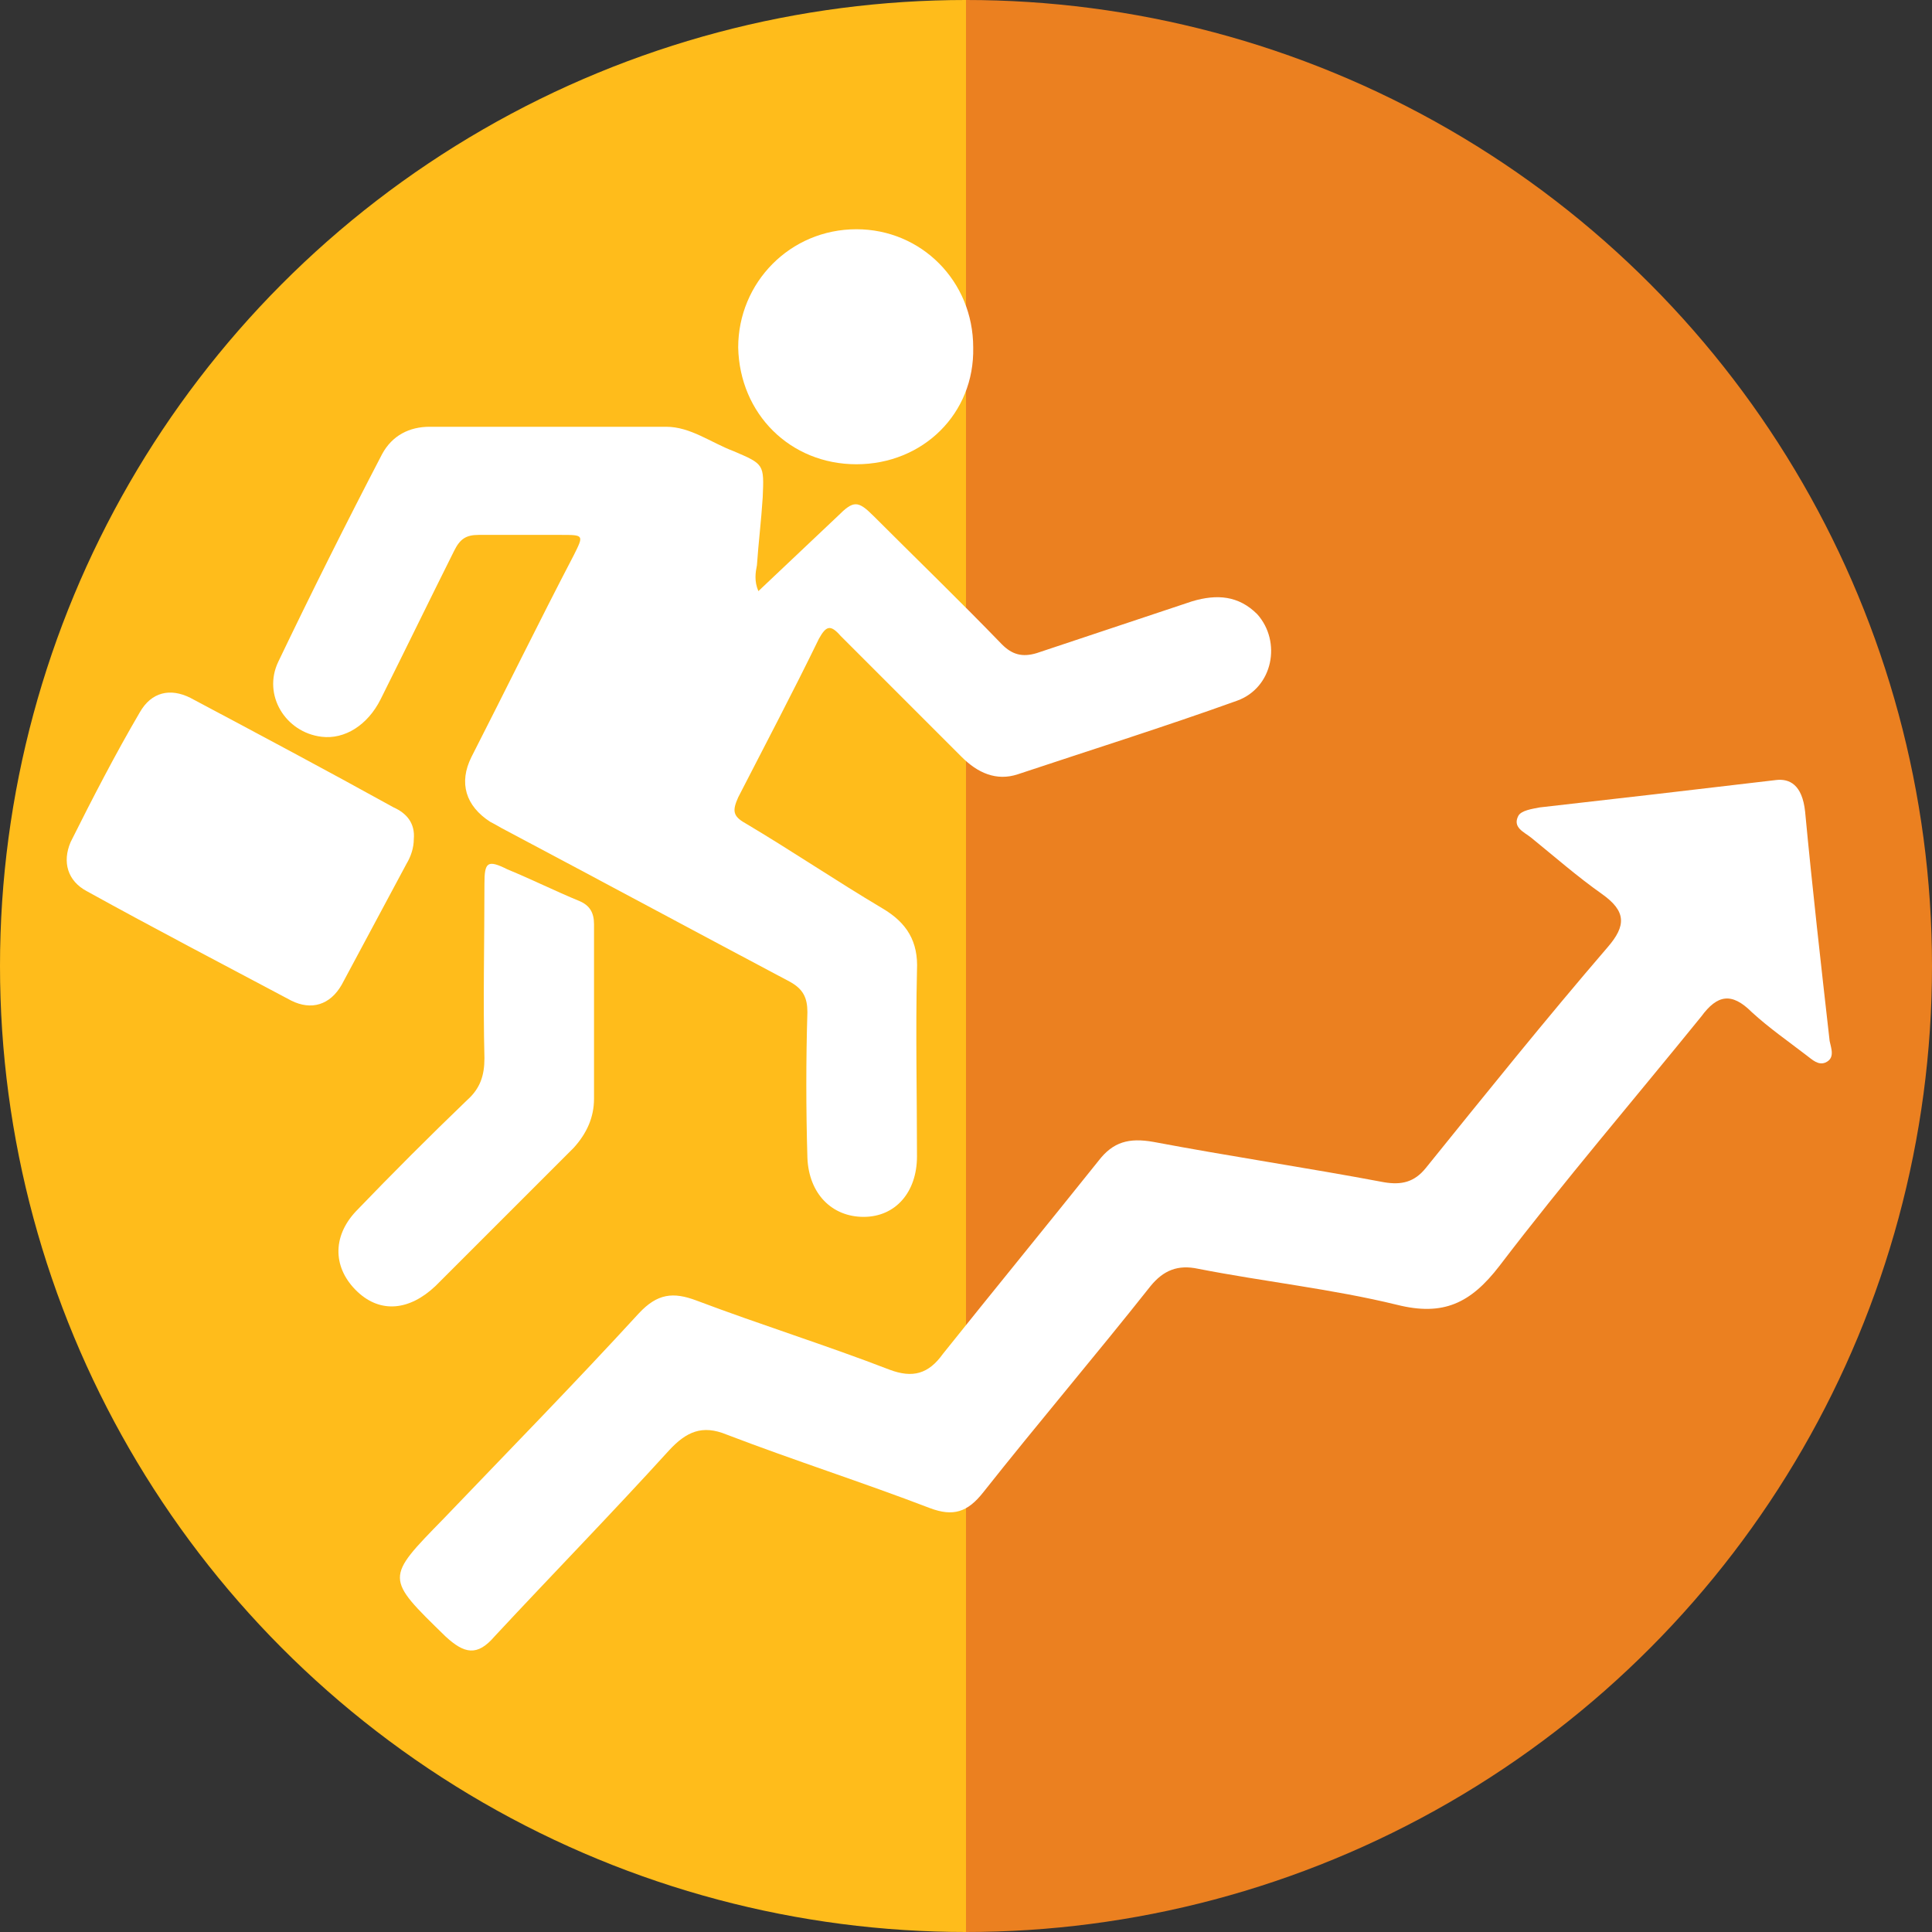
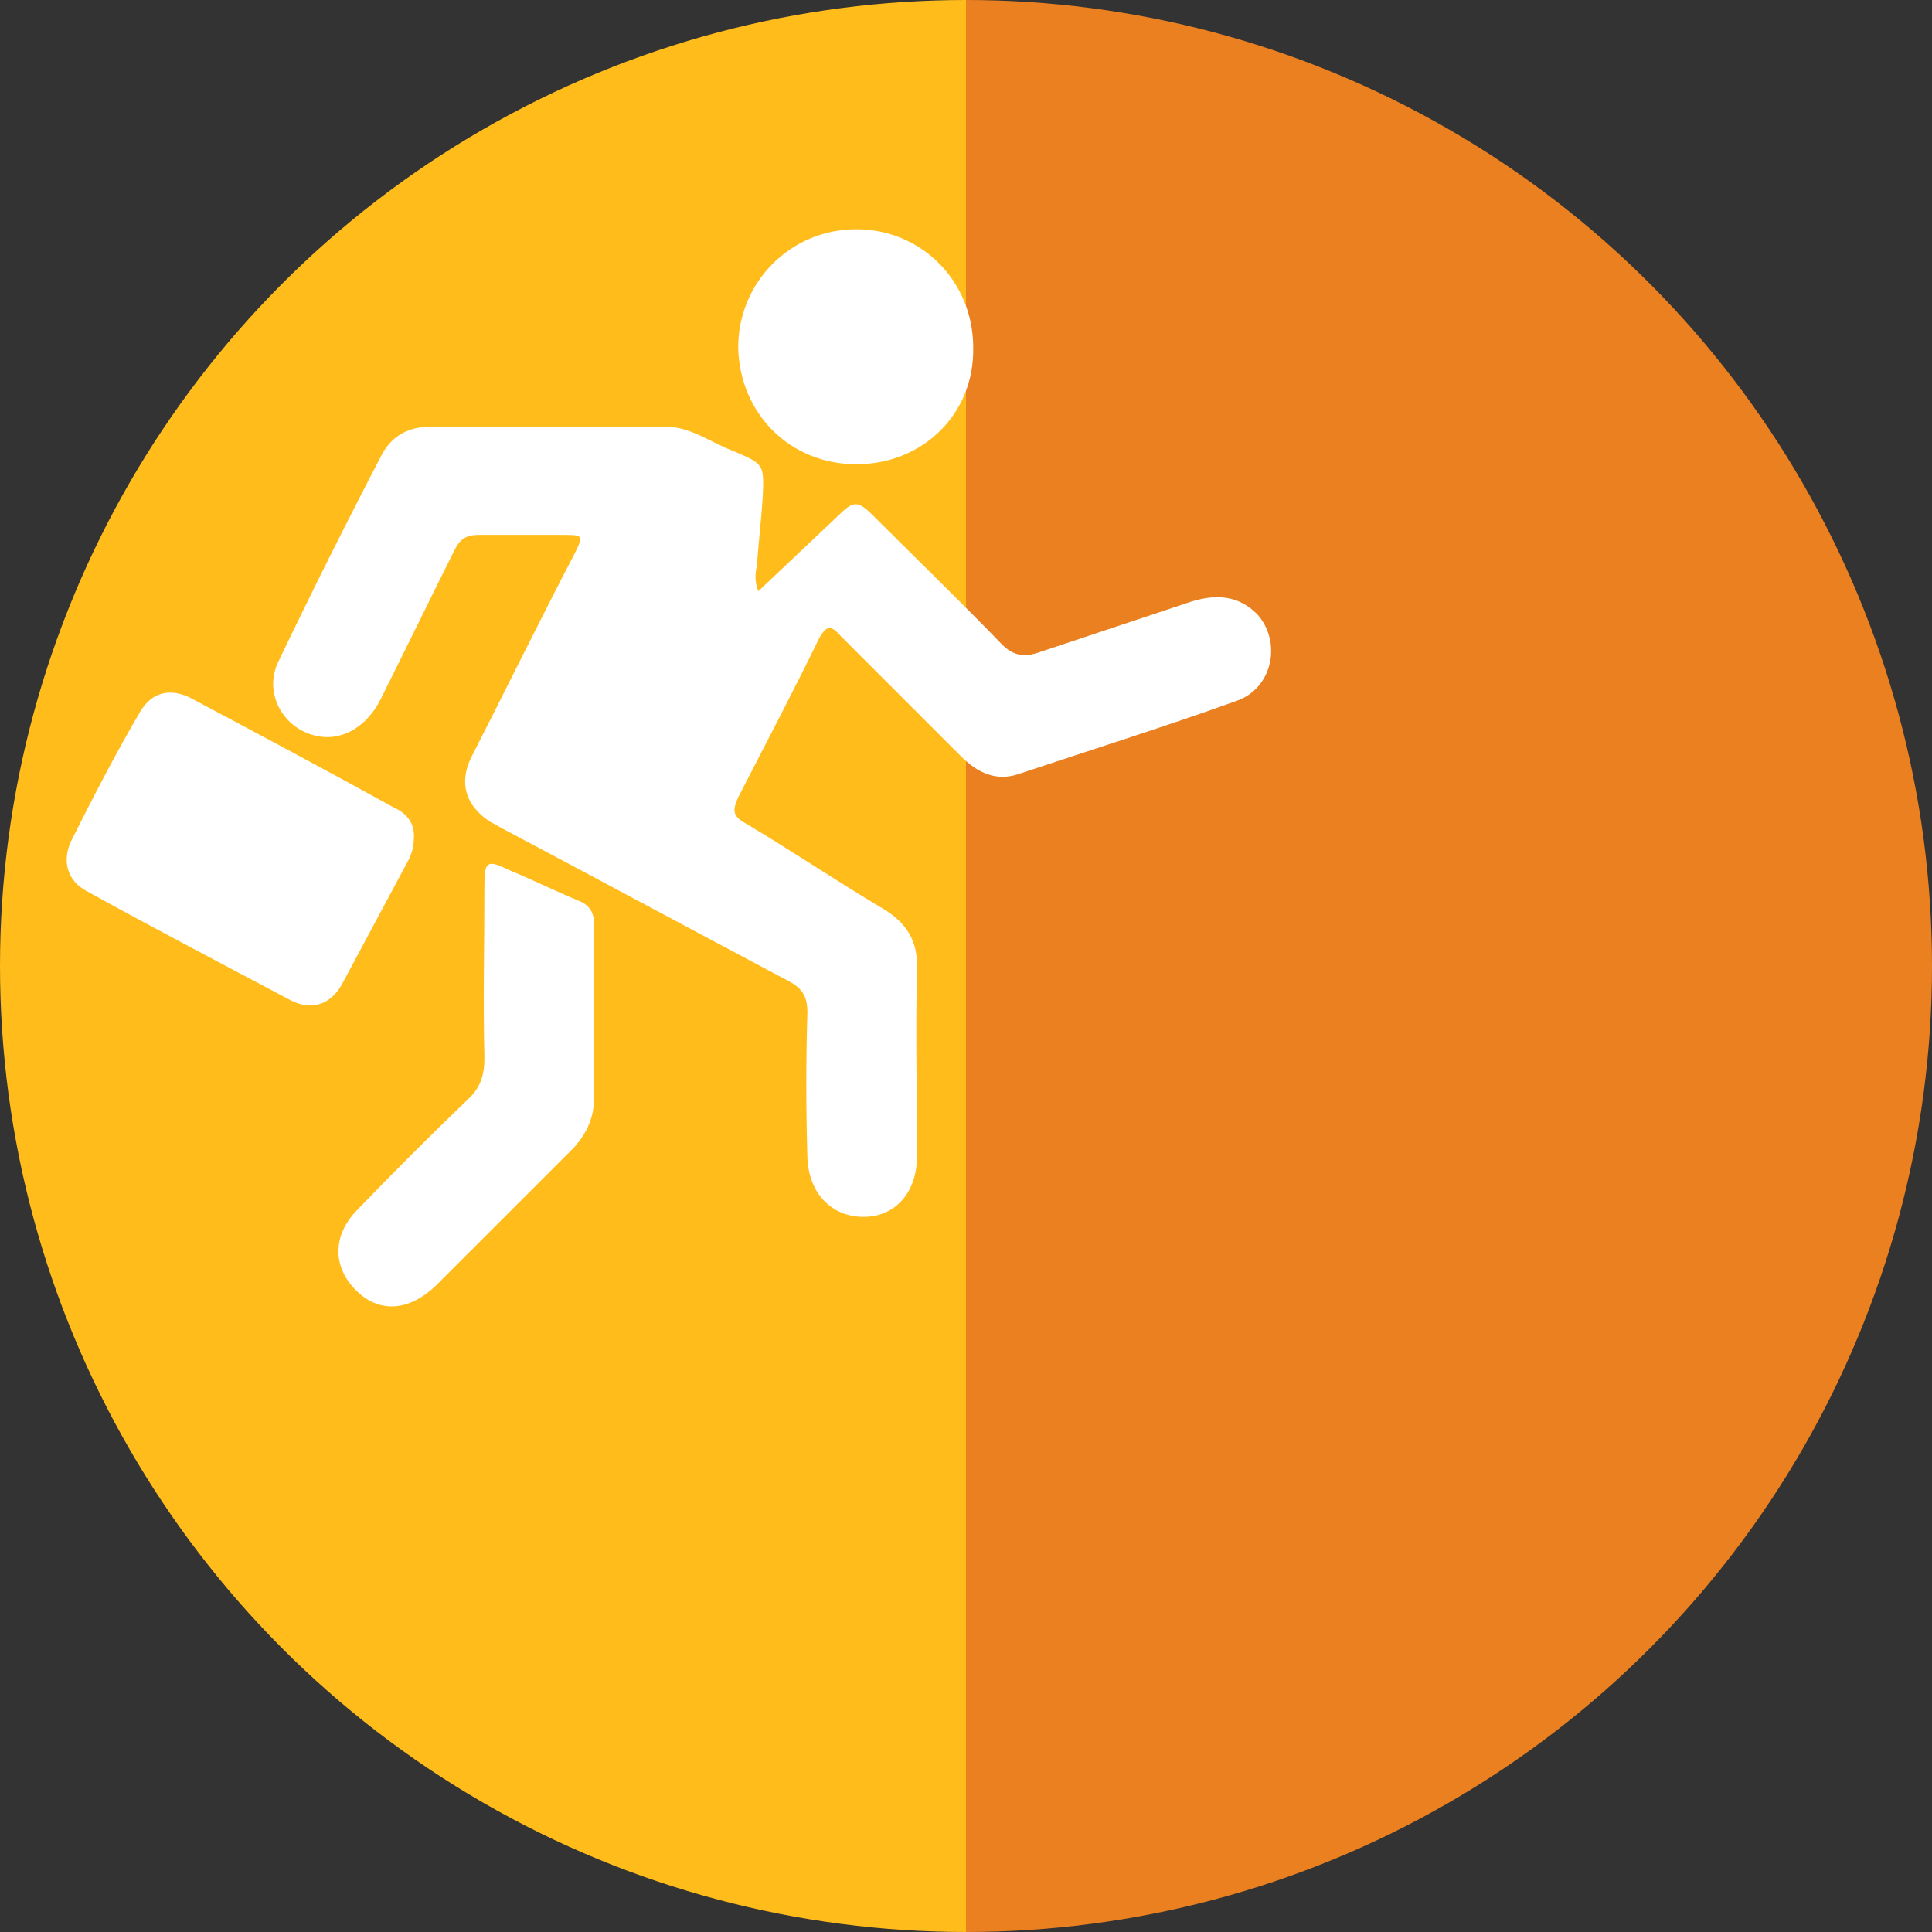
<svg xmlns="http://www.w3.org/2000/svg" xmlns:xlink="http://www.w3.org/1999/xlink" version="1.1" id="Layer_1" x="0px" y="0px" viewBox="0 0 134 134" style="enable-background:new 0 0 134 134;" xml:space="preserve">
  <rect x="0" y="0" width="134" height="134" fill="#333333" stroke="none" />
  <style type="text/css">
	.st0{clip-path:url(#SVGID_2_);}
	.st1{fill:#FFBC1B;}
	.st2{fill:#EB8020;}
	.st3{fill:#FFFFFF;}
</style>
  <g>
    <g>
      <defs>
        <circle id="SVGID_1_" cx="67" cy="67" r="67" />
      </defs>
      <clipPath id="SVGID_2_">
        <use xlink:href="#SVGID_1_" style="overflow:visible;" />
      </clipPath>
      <g class="st0">
        <rect x="-23.1" y="-11" class="st1" width="90.1" height="155" />
        <rect x="67" y="-11" class="st2" width="90.1" height="155" />
      </g>
    </g>
    <g>
      <path class="st3" d="M52.6,41c1.9-1.8,3.7-3.5,5.5-5.2c1.1-1.1,1.4-1.1,2.5,0c3,3,6,5.9,8.9,8.9c0.7,0.7,1.4,0.9,2.4,0.6    c3.6-1.2,7.2-2.4,10.8-3.6c1.7-0.5,3.2-0.4,4.5,0.9c1.7,1.9,1.1,5.1-1.4,6c-5,1.8-10.1,3.4-15.2,5.1c-1.5,0.5-2.8-0.1-3.9-1.2    c-2.8-2.8-5.6-5.6-8.4-8.4c-0.7-0.8-1-0.7-1.5,0.2c-1.8,3.7-3.7,7.3-5.6,11c-0.4,0.9-0.4,1.3,0.5,1.8c3.2,1.9,6.3,4,9.5,5.9    c1.7,1,2.5,2.3,2.4,4.3c-0.1,4.3,0,8.6,0,12.9c0,2.5-1.5,4.2-3.7,4.2c-2.2,0-3.8-1.6-3.9-4.1c-0.1-3.4-0.1-6.8,0-10.1    c0-1-0.3-1.6-1.2-2.1c-6.6-3.5-13.1-7-19.7-10.5c-0.4-0.2-0.7-0.4-1.1-0.6c-1.7-1.1-2.2-2.7-1.3-4.5c2.4-4.7,4.7-9.4,7.1-14    c0.7-1.4,0.7-1.4-0.9-1.4c-1.9,0-3.8,0-5.7,0c-0.9,0-1.3,0.3-1.7,1.1c-1.7,3.4-3.4,6.9-5.1,10.3c-0.9,1.8-2.5,2.8-4.1,2.6    c-2.5-0.3-4.1-2.9-3-5.2c2.3-4.8,4.7-9.6,7.2-14.4c0.7-1.3,1.9-1.9,3.3-1.9c5.5,0,10.9,0,16.4,0c1.7,0,3.1,1.1,4.7,1.7    c2.1,0.9,2.1,0.9,2,3.2c-0.1,1.6-0.3,3.2-0.4,4.7C52.4,39.7,52.3,40.3,52.6,41z" />
      <path class="st3" d="M28.7,58.2c0,0.6-0.2,1.2-0.5,1.7c-1.5,2.8-3,5.6-4.5,8.4c-0.8,1.4-2.1,1.8-3.5,1.1c-4.7-2.5-9.5-5-14.2-7.6    c-1.3-0.7-1.7-2-1.1-3.4c1.5-3,3.1-6.1,4.8-9c0.8-1.4,2.1-1.7,3.5-1c4.7,2.5,9.4,5,14.1,7.6C28.2,56.4,28.8,57.1,28.7,58.2z" />
      <path class="st3" d="M41.2,70.3c0,2,0,3.9,0,5.9c0,1.3-0.5,2.4-1.4,3.4c-3.2,3.2-6.4,6.4-9.6,9.6c-1.8,1.7-3.8,1.9-5.4,0.4    C23.1,88,23,85.8,24.7,84c2.5-2.6,5.1-5.2,7.7-7.7c0.9-0.8,1.2-1.7,1.2-2.9c-0.1-4,0-8,0-12.1c0-1.5,0.2-1.7,1.6-1    c1.7,0.7,3.3,1.5,5,2.2c0.7,0.3,1,0.8,1,1.6C41.2,66.2,41.2,68.3,41.2,70.3z" />
      <path class="st3" d="M59.4,32.2c-4.6,0-8.1-3.5-8.2-8.1c0-4.5,3.6-8.2,8.2-8.2c4.5,0,8.1,3.6,8.1,8.2C67.6,28.7,64,32.2,59.4,32.2    z" />
    </g>
-     <path class="st3" d="M123.2,54.1c0.9-0.1,1.8,0.3,2,2.2c0.5,5.3,1.1,10.6,1.7,15.9c0.1,0.5,0.4,1.2-0.3,1.5   c-0.5,0.2-0.9-0.2-1.3-0.5c-1.3-1-2.6-1.9-3.8-3c-1.4-1.4-2.4-1.2-3.5,0.3c-4.7,5.8-9.5,11.4-14,17.3c-2,2.6-3.9,3.5-7.1,2.7   c-4.5-1.1-9.2-1.6-13.8-2.5c-1.4-0.3-2.4,0.1-3.3,1.2c-3.8,4.8-7.8,9.5-11.6,14.3c-1.1,1.4-2.1,1.7-3.7,1.1   c-4.7-1.8-9.4-3.3-14.1-5.1c-1.7-0.7-2.8-0.2-4,1.1c-4,4.4-8.1,8.6-12.1,12.9c-1.2,1.4-2.1,1.2-3.4,0c-4.2-4.1-4.2-4-0.1-8.2   c4.5-4.7,9.1-9.4,13.5-14.2c1.3-1.4,2.4-1.5,4-0.9c4.5,1.7,9,3.1,13.4,4.8c1.6,0.6,2.7,0.3,3.7-1.1c3.6-4.5,7.2-8.9,10.8-13.4   c1-1.3,2.1-1.6,3.8-1.3c5.3,1,10.7,1.8,16,2.8c1.2,0.2,2.1,0,2.9-1c4.2-5.2,8.3-10.3,12.6-15.3c1.3-1.5,1.3-2.5-0.4-3.7   c-1.7-1.2-3.3-2.6-4.9-3.9c-0.5-0.4-1.3-0.7-0.9-1.5c0.2-0.4,1-0.5,1.5-0.6C112.1,55.4,117.3,54.8,123.2,54.1z" />
  </g>
</svg>